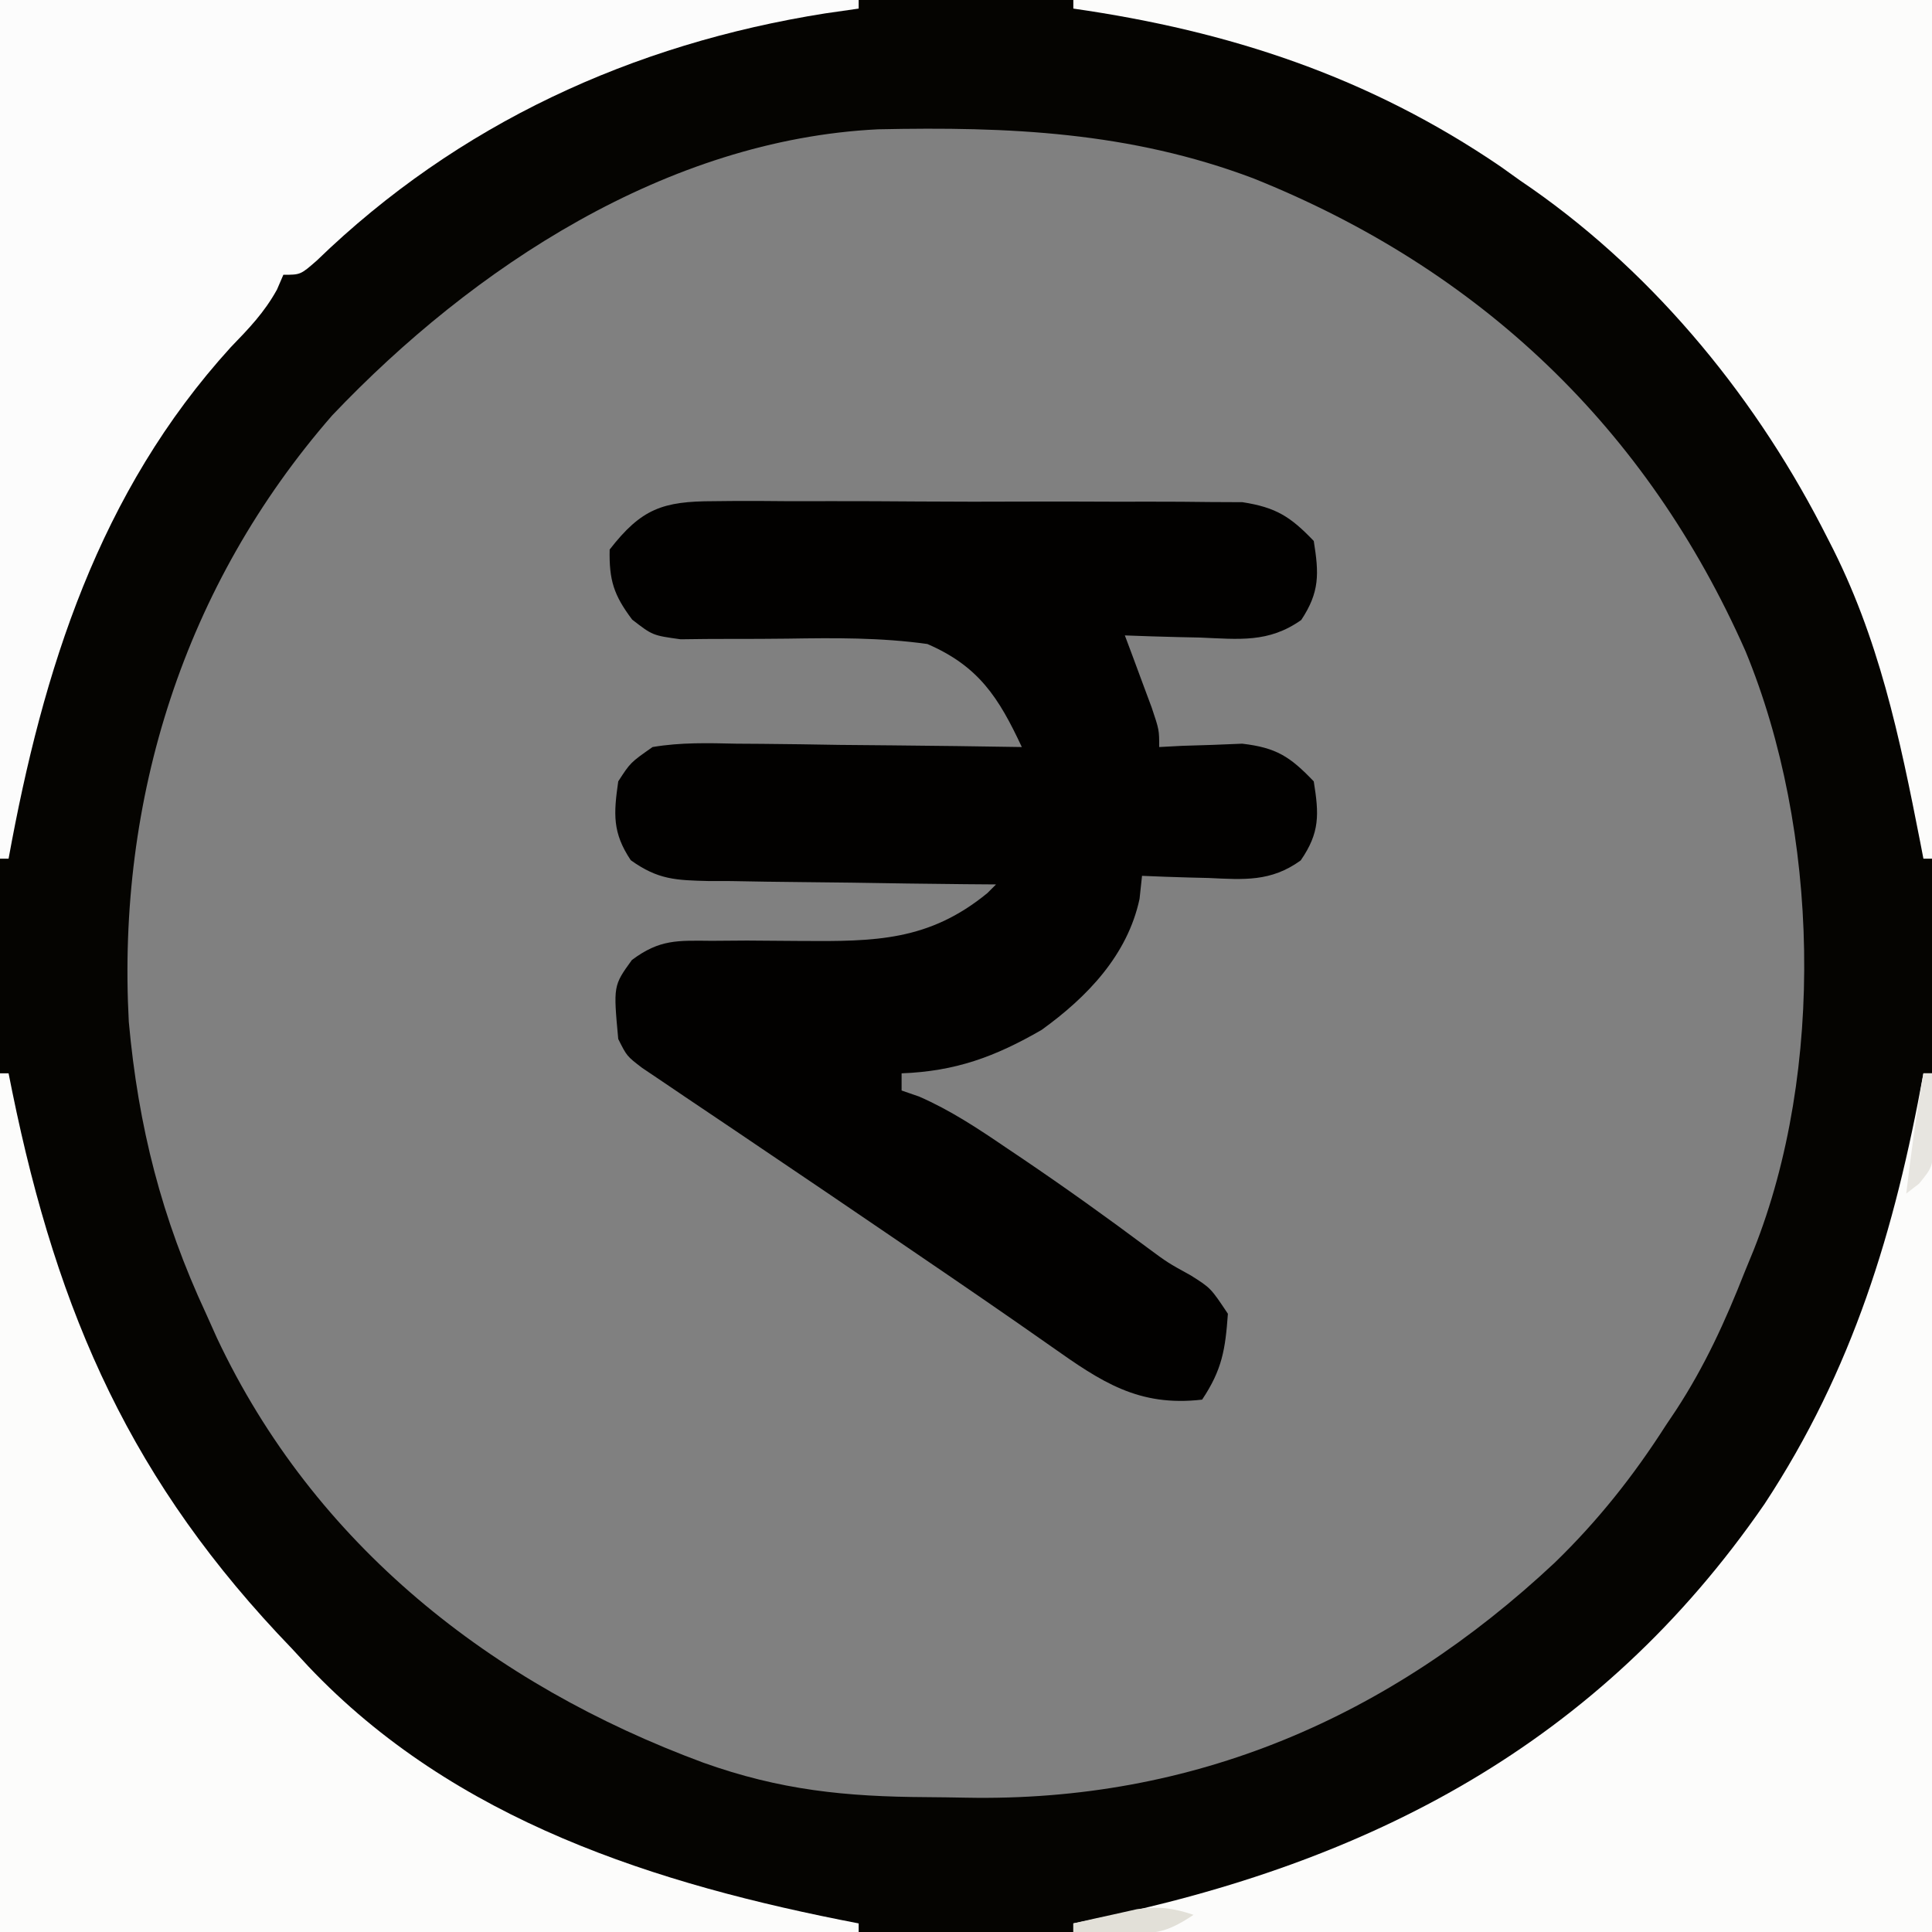
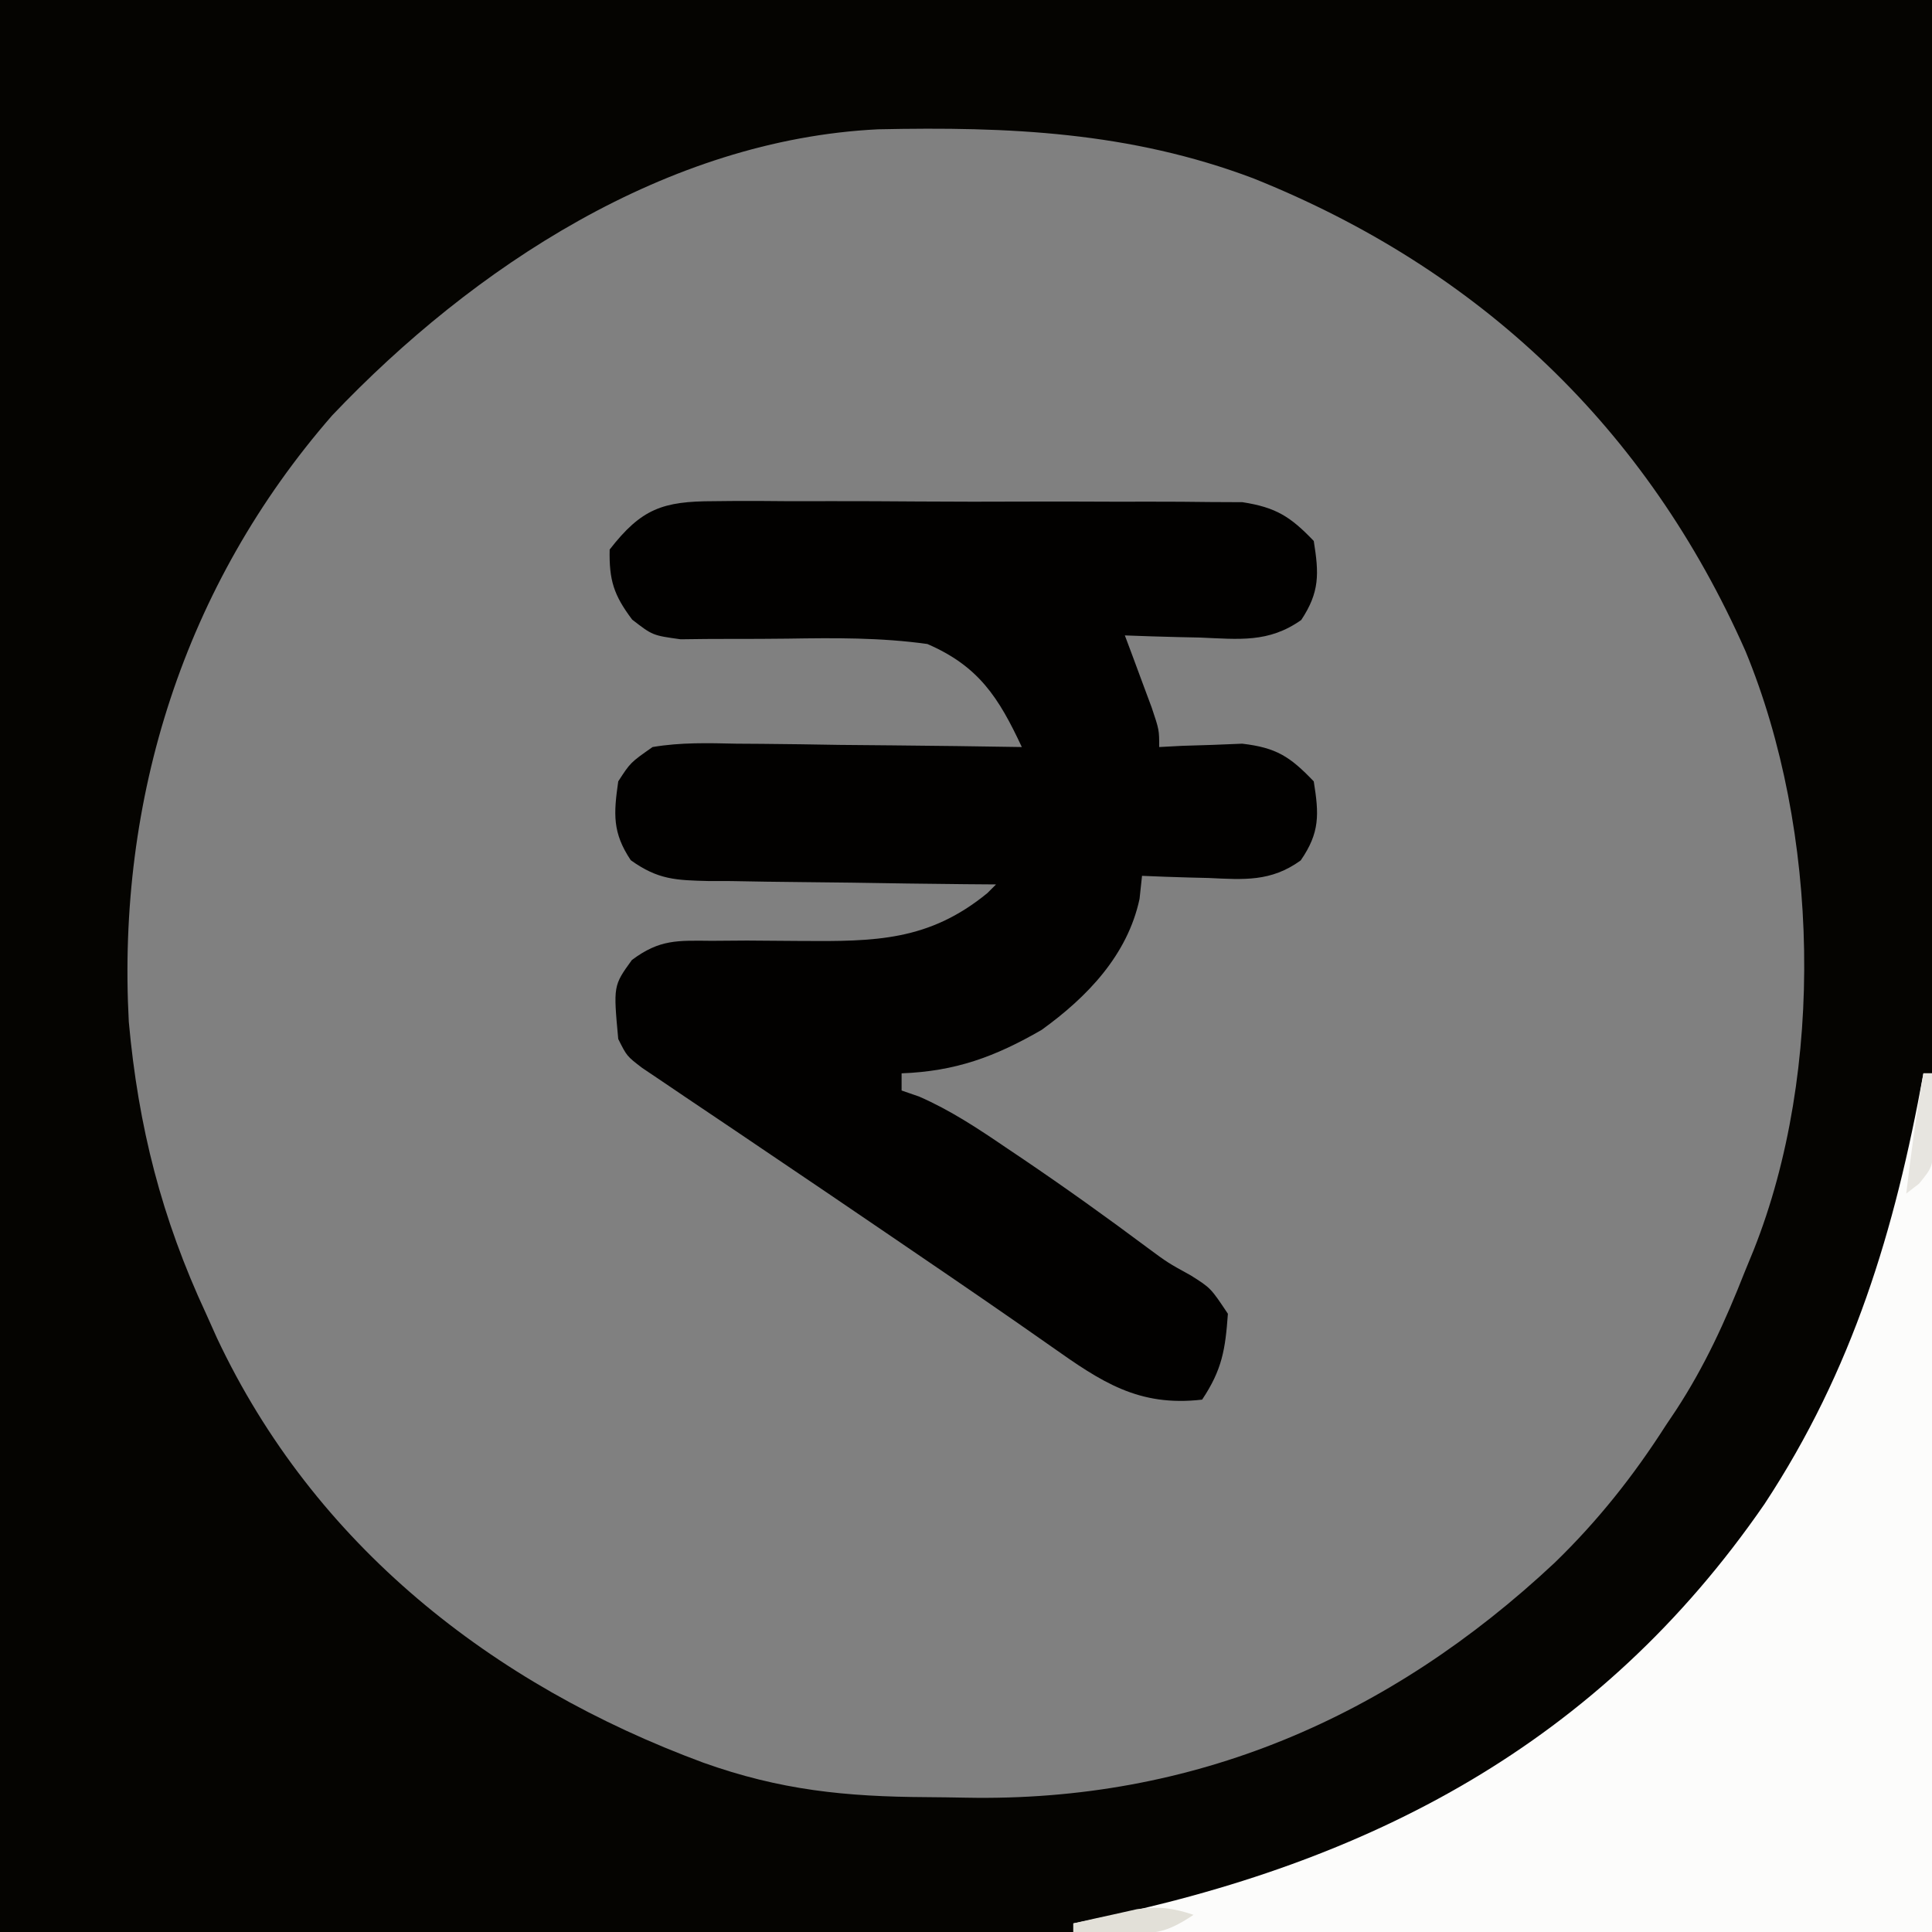
<svg xmlns="http://www.w3.org/2000/svg" version="1.1" width="225" height="225">
  <rect width="100%" height="100%" fill="#808080" stroke="none" />
-   <path d="M0 0 C74.25 0 148.5 0 225 0 C225 74.25 225 148.5 225 225 C150.75 225 76.5 225 0 225 C0 150.75 0 76.5 0 0 Z " fill="transparent" transform="translate(0,0)" />
  <path d="M0 0 C74.25 0 148.5 0 225 0 C225 74.25 225 148.5 225 225 C150.75 225 76.5 225 0 225 C0 150.75 0 76.5 0 0 Z M102.258 15.059 C77.705 16.261 55.127 31.077 38.688 48.375 C21.447 68.15 13.606 93.011 15 119 C16.103 131.206 18.827 141.891 24 153 C24.621 154.384 24.621 154.384 25.254 155.797 C36.605 179.922 57.341 196.2 81.908 205.28 C90.867 208.478 98.465 209.246 107.949 209.295 C109.462 209.307 110.974 209.327 112.486 209.357 C138.961 209.879 161.759 200.069 181.051 182.001 C186.07 177.137 190.232 171.892 194 166 C194.582 165.131 194.582 165.131 195.177 164.244 C198.538 159.106 200.946 153.83 203.188 148.125 C203.53 147.291 203.872 146.457 204.225 145.598 C212.556 124.665 211.89 96.692 203.284 75.841 C191.8 49.85 172.317 31.326 145.953 20.767 C131.585 15.346 117.467 14.734 102.258 15.059 Z " fill="#050401" transform="translate(0,0)" />
  <path d="M0 0 C0.695 -0.007 1.39 -0.014 2.106 -0.022 C4.393 -0.039 6.678 -0.019 8.965 0.002 C10.56 0.001 12.155 -0.001 13.75 -0.005 C17.089 -0.008 20.428 0.007 23.767 0.034 C28.041 0.068 32.314 0.062 36.588 0.044 C39.881 0.033 43.173 0.042 46.466 0.057 C48.041 0.062 49.617 0.062 51.192 0.055 C53.397 0.05 55.6 0.07 57.805 0.098 C59.058 0.104 60.31 0.11 61.601 0.116 C65.507 0.725 67.187 1.794 69.902 4.631 C70.515 8.444 70.601 10.575 68.445 13.834 C64.635 16.527 61.194 16.066 56.652 15.881 C55.812 15.863 54.971 15.845 54.105 15.826 C52.037 15.779 49.97 15.708 47.902 15.631 C48.191 16.402 48.48 17.173 48.777 17.967 C49.149 18.97 49.52 19.973 49.902 21.006 C50.274 22.004 50.645 23.002 51.027 24.03 C51.902 26.631 51.902 26.631 51.902 28.631 C53.223 28.561 53.223 28.561 54.57 28.49 C56.312 28.436 56.312 28.436 58.09 28.381 C59.238 28.335 60.387 28.288 61.57 28.24 C65.565 28.709 67.143 29.75 69.902 32.631 C70.52 36.476 70.622 38.588 68.383 41.834 C64.912 44.349 61.759 44.07 57.652 43.881 C56.907 43.863 56.162 43.845 55.395 43.826 C53.563 43.779 51.733 43.708 49.902 43.631 C49.807 44.518 49.712 45.405 49.613 46.319 C48.211 52.851 43.536 57.734 38.207 61.573 C32.776 64.712 28.17 66.395 21.902 66.631 C21.902 67.291 21.902 67.951 21.902 68.631 C22.58 68.866 23.258 69.1 23.957 69.342 C27.589 70.932 30.763 73.035 34.027 75.256 C34.685 75.698 35.342 76.141 36.019 76.596 C40.945 79.93 45.768 83.383 50.535 86.94 C52.9 88.689 52.9 88.689 55.582 90.166 C57.902 91.631 57.902 91.631 59.902 94.631 C59.605 98.79 59.233 101.135 56.902 104.631 C49.487 105.487 45.174 102.565 39.344 98.448 C34.146 94.794 28.906 91.205 23.652 87.631 C22.72 86.995 21.788 86.36 20.827 85.705 C15.766 82.254 10.697 78.816 5.617 75.393 C4.608 74.71 3.598 74.028 2.558 73.324 C0.606 72.006 -1.347 70.69 -3.304 69.379 C-4.619 68.489 -4.619 68.489 -5.961 67.58 C-6.737 67.058 -7.514 66.535 -8.314 65.997 C-10.098 64.631 -10.098 64.631 -11.098 62.631 C-11.672 56.426 -11.672 56.426 -9.509 53.432 C-6.273 51.015 -4.22 51.162 -0.207 51.198 C1.156 51.188 2.52 51.178 3.883 51.168 C6.013 51.177 8.144 51.194 10.274 51.216 C18.785 51.276 25.086 51.228 31.902 45.631 C32.232 45.301 32.562 44.971 32.902 44.631 C31.712 44.622 30.521 44.612 29.294 44.603 C24.873 44.563 20.453 44.497 16.032 44.424 C14.12 44.395 12.207 44.374 10.294 44.36 C7.543 44.339 4.793 44.292 2.043 44.24 C1.189 44.239 0.334 44.238 -0.546 44.237 C-4.384 44.142 -6.456 44.091 -9.638 41.812 C-11.79 38.597 -11.637 36.407 -11.098 32.631 C-9.679 30.437 -9.679 30.437 -7.098 28.631 C-3.829 28.076 -0.608 28.166 2.699 28.24 C3.648 28.246 4.597 28.252 5.574 28.258 C8.601 28.28 11.626 28.33 14.652 28.381 C16.706 28.401 18.759 28.419 20.812 28.436 C25.843 28.48 30.872 28.549 35.902 28.631 C33.203 22.843 30.868 19.212 24.902 16.631 C19.478 15.873 14.12 15.919 8.652 16.006 C6.464 16.03 4.278 16.045 2.089 16.037 C0.115 16.03 -1.859 16.055 -3.833 16.082 C-7.098 15.631 -7.098 15.631 -9.476 13.79 C-11.618 10.939 -12.171 9.205 -12.098 5.631 C-8.405 0.878 -5.93 0.005 0 0 Z " fill="#020100" transform="translate(83.098,58.369)" />
  <path d="M0 0 C0.33 0 0.66 0 1 0 C1 33 1 66 1 100 C-32 100 -65 100 -99 100 C-99 99.67 -99 99.34 -99 99 C-98.301 98.86 -97.603 98.72 -96.883 98.576 C-64.527 91.965 -37.777 78.126 -18.505 50.155 C-8.225 34.529 -3.328 18.298 0 0 Z " fill="#FCFCFB" transform="translate(224,125)" />
-   <path d="M0 0 C0.33 0 0.66 0 1 0 C1.14 0.699 1.28 1.397 1.424 2.117 C6.759 28.227 15.389 47.716 34 67 C34.629 67.681 35.258 68.361 35.906 69.062 C52.943 87.063 76.451 94.466 100 99 C100 99.33 100 99.66 100 100 C67 100 34 100 0 100 C0 67 0 34 0 0 Z " fill="#FCFCFB" transform="translate(0,125)" />
-   <path d="M0 0 C33 0 66 0 100 0 C100 33 100 66 100 100 C99.67 100 99.34 100 99 100 C98.88 99.377 98.76 98.753 98.636 98.111 C96.224 85.795 93.812 74.213 88 63 C87.553 62.129 87.553 62.129 87.098 61.241 C78.872 45.413 66.868 31.016 52 21 C50.894 20.209 50.894 20.209 49.766 19.402 C34.429 8.948 18.231 3.618 0 1 C0 0.67 0 0.34 0 0 Z " fill="#FCFCFB" transform="translate(125,0)" />
-   <path d="M0 0 C33 0 66 0 100 0 C100 0.33 100 0.66 100 1 C98.716 1.184 97.432 1.369 96.109 1.559 C73.657 5.11 53.331 14.424 36.891 30.348 C35 32 35 32 33 32 C32.755 32.568 32.51 33.137 32.258 33.723 C30.782 36.395 28.998 38.244 26.875 40.438 C11.521 57.314 5 78.004 1 100 C0.67 100 0.34 100 0 100 C0 67 0 34 0 0 Z " fill="#FCFCFC" transform="translate(0,0)" />
  <path d="M0 0 C-3.421 2.281 -4.682 2.219 -8.688 2.125 C-10.178 2.098 -10.178 2.098 -11.699 2.07 C-12.458 2.047 -13.218 2.024 -14 2 C-14 1.67 -14 1.34 -14 1 C-12.419 0.635 -10.835 0.283 -9.25 -0.062 C-8.368 -0.26 -7.487 -0.457 -6.578 -0.66 C-4.013 -0.998 -2.429 -0.812 0 0 Z " fill="#E2E0D8" transform="translate(139,223)" />
  <path d="M0 0 C0.33 0 0.66 0 1 0 C1.081 1.77 1.139 3.541 1.188 5.312 C1.24 6.792 1.24 6.792 1.293 8.301 C1 11 1 11 -0.512 12.855 C-1.003 13.233 -1.494 13.611 -2 14 C-1.434 9.31 -0.815 4.655 0 0 Z " fill="#E7E5E0" transform="translate(224,125)" />
</svg>